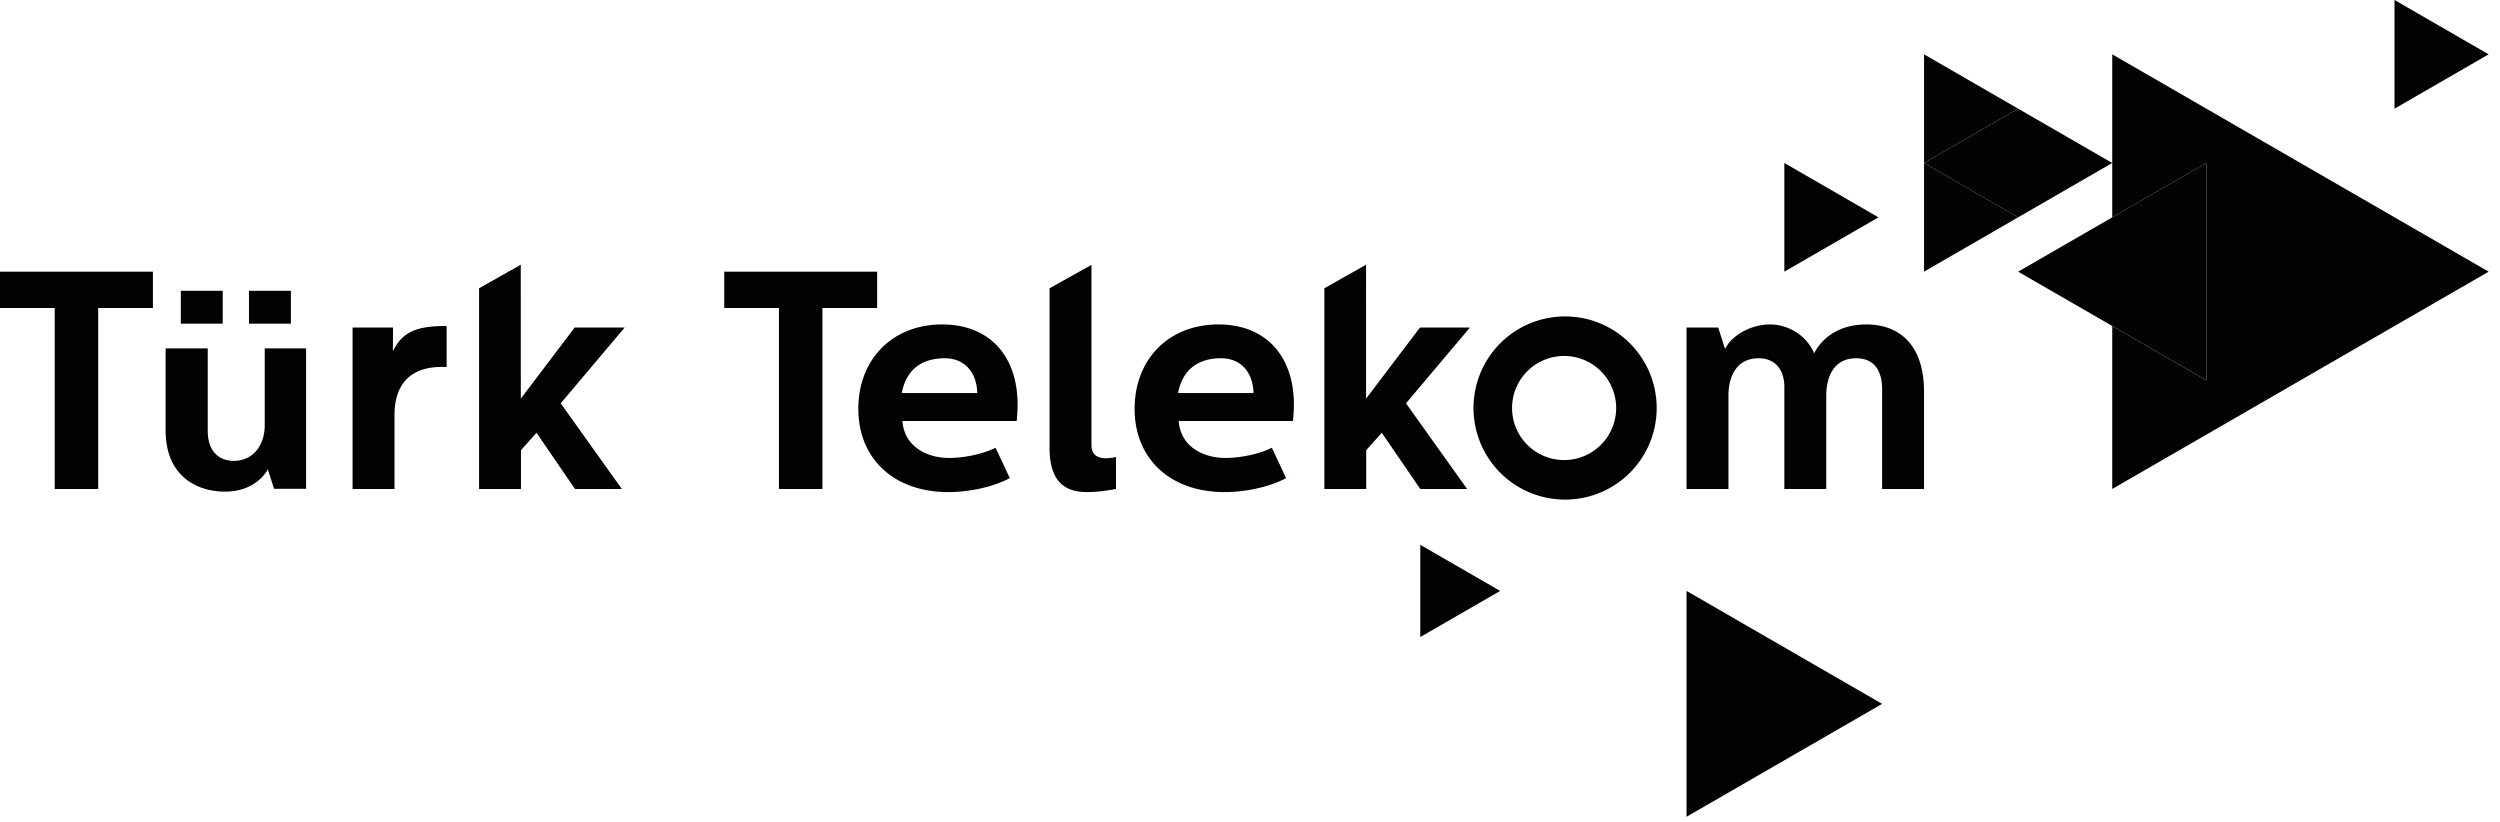
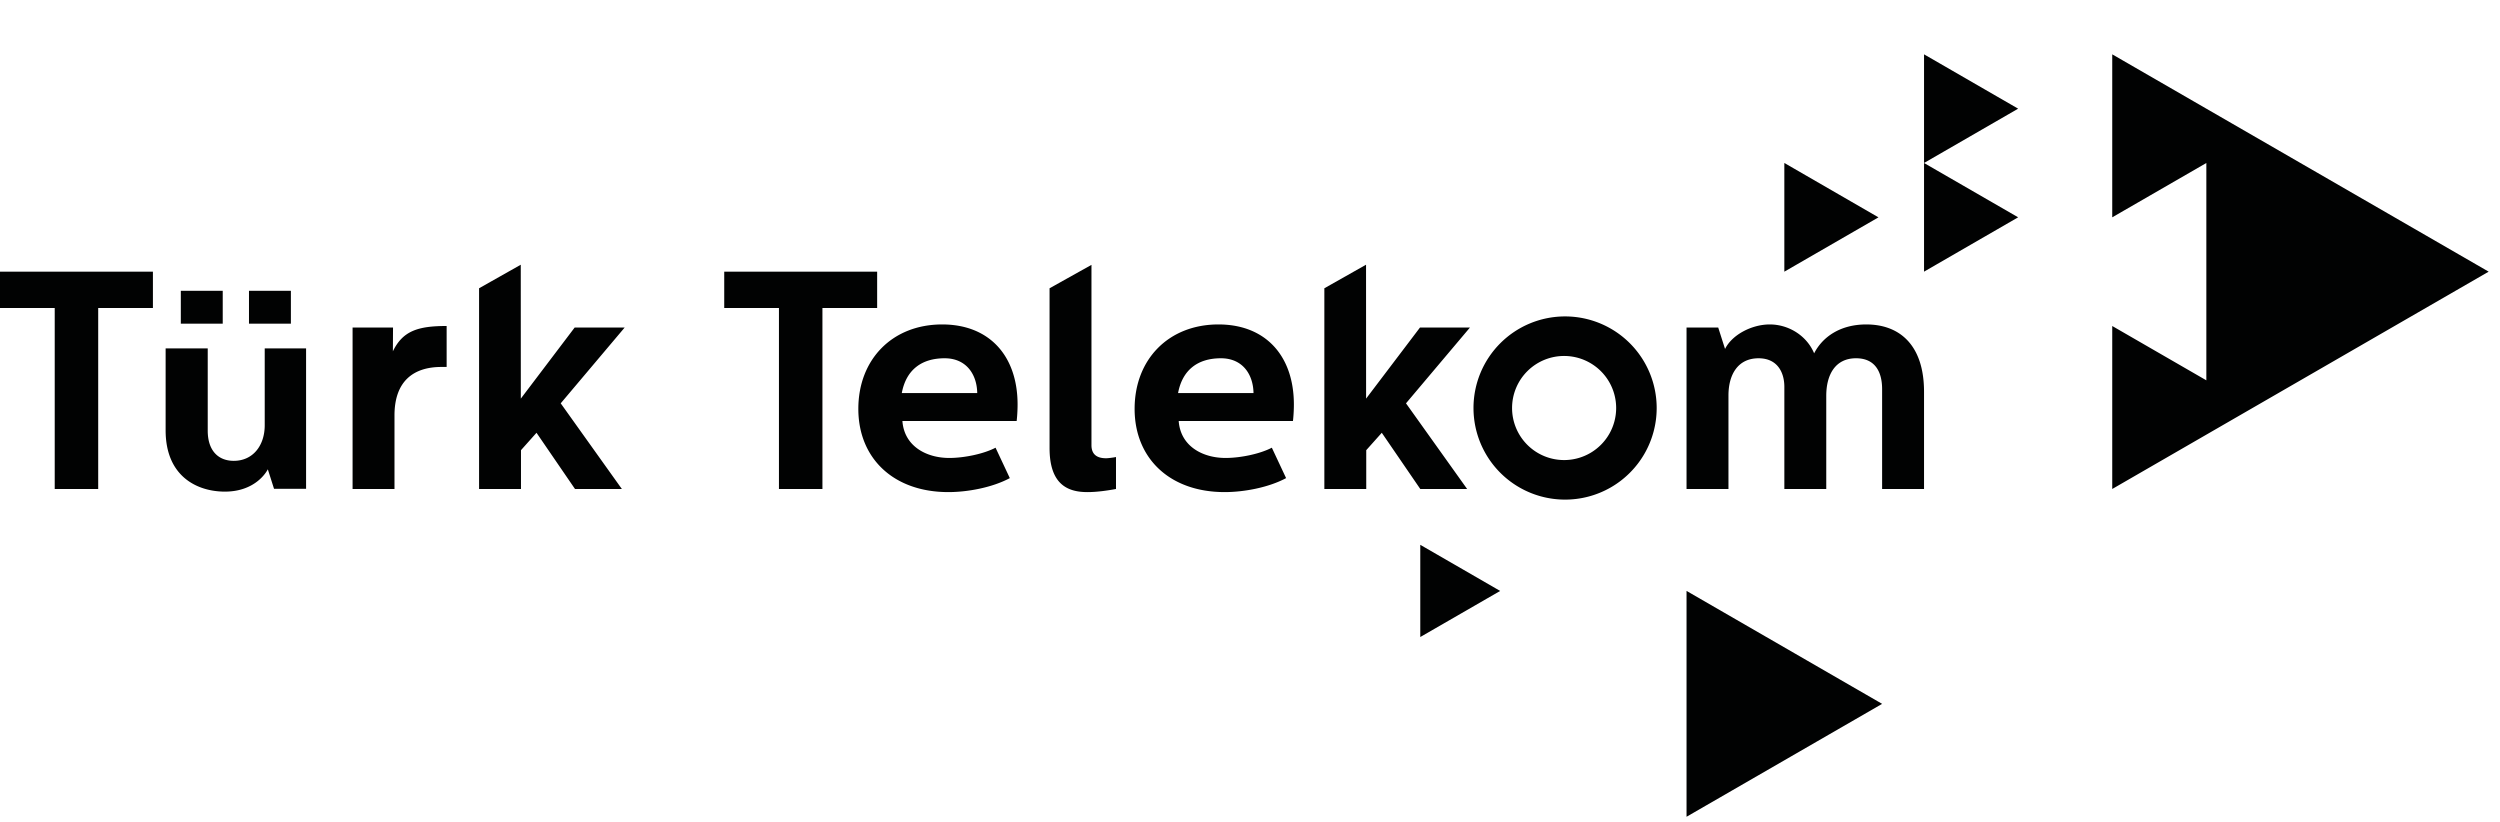
<svg xmlns="http://www.w3.org/2000/svg" width="143" height="47" fill="none">
-   <path fill-rule="evenodd" clip-rule="evenodd" d="M120.82 9.323l-5.383 3.107-5.382-3.107 5.382-3.107 5.383 3.107zM136.966 0v6.216l5.385-3.108L136.966 0z" fill="#010202" />
  <path fill-rule="evenodd" clip-rule="evenodd" d="M120.82 9.323v3.108l5.383-3.108v12.432l-5.383-3.108v9.323l21.531-12.431L120.82 3.108v6.215zm-10.765 0l5.382-3.107-5.382-3.108v6.215zm0 6.216l5.382-3.109-5.382-3.107v6.216zM96.47 46.719l11.187-6.458L96.47 33.8v12.917zM81.24 36.438v-5.274l4.569 2.638-4.57 2.636zm20.824-20.898V9.322l5.384 3.11-5.384 3.108zm-87.822 2.974h2.397v-1.881h-2.397v1.88zm-3.899 0h2.397v-1.881h-2.397v1.88zm5.332 9.446l-.355-1.116c-.081.162-.728 1.277-2.458 1.277-1.551 0-3.388-.84-3.388-3.508V19.93h2.408v4.7c0 1.195.646 1.73 1.488 1.73 1.098 0 1.772-.873 1.772-2.037V19.93h2.366v8.03h-1.833zM8.747 15.54v2.077h-3.13V27.97H3.13V17.617H0V15.54h8.747zm13.734 3.195l-.008 1.36c.568-1.172 1.442-1.448 3.075-1.448v2.343h-.302c-1.563 0-2.681.782-2.681 2.772v4.208h-2.397v-9.235h2.313zm27.692-3.195v2.077h-3.13V27.97h-2.487V17.617h-3.13V15.54h8.747zm39.349 10.775a2.977 2.977 0 110-5.953 2.977 2.977 0 010 5.953zm0-8.216a5.238 5.238 0 00-5.238 5.24 5.238 5.238 0 1010.478 0 5.24 5.24 0 00-5.24-5.24zm8.76.636l.391 1.225c.39-.798 1.51-1.402 2.557-1.402 1.083 0 2.114.64 2.539 1.652.462-.906 1.456-1.652 2.983-1.652 1.901 0 3.303 1.172 3.303 3.853v5.559h-2.398v-5.717c0-.943-.374-1.76-1.491-1.76-1.188 0-1.704.941-1.704 2.15v5.327h-2.397v-5.843c0-.817-.391-1.633-1.475-1.633-1.19 0-1.722.94-1.722 2.13v5.346H96.47v-9.235h1.813zm-20.144-3.594l.003 7.66 3.082-4.066h2.858l-3.658 4.335 3.497 4.9h-2.68l-2.202-3.215-.889.995v2.22h-2.396V16.489l2.385-1.348zm-48.35 0l.003 7.66 3.08-4.066h2.86l-3.658 4.335 3.498 4.9H32.89l-2.202-3.215-.888.995v2.22h-2.397V16.489l2.386-1.348zm39.907 3.417c2.698 0 4.315 1.794 4.315 4.582 0 .516-.053.942-.053.942h-6.535c.106 1.456 1.385 2.113 2.68 2.113.853 0 1.971-.232 2.647-.587l.816 1.74c-.994.534-2.397.8-3.515.8-3.144 0-5.15-1.936-5.15-4.76 0-2.841 1.954-4.83 4.794-4.83zm2.006 3.925c-.018-1.066-.621-1.99-1.865-1.99-1.314 0-2.201.658-2.45 1.99h4.315zm-9.269-7.333v10.316c0 .515.302.746.834.746.125 0 .391-.035.569-.07v1.828c-.48.089-1.083.178-1.634.178-1.118 0-2.166-.425-2.166-2.522v-9.137l2.397-1.339zm-8.54 3.408c2.699 0 4.314 1.794 4.314 4.582 0 .516-.053.942-.053.942h-6.535c.107 1.456 1.386 2.113 2.682 2.113.852 0 1.97-.232 2.646-.587l.816 1.74c-.995.534-2.397.8-3.516.8-3.142 0-5.149-1.936-5.149-4.76 0-2.841 1.953-4.83 4.794-4.83zm2.006 3.925c-.018-1.066-.622-1.99-1.865-1.99-1.314 0-2.202.658-2.45 1.99h4.315z" fill="#010202" />
-   <path fill-rule="evenodd" clip-rule="evenodd" d="M126.203 9.323l-5.383 3.108v6.216l5.383 3.107V9.324zm-10.766 6.217l5.383 3.107v-6.215l-5.383 3.108z" fill="#010202" />
</svg>